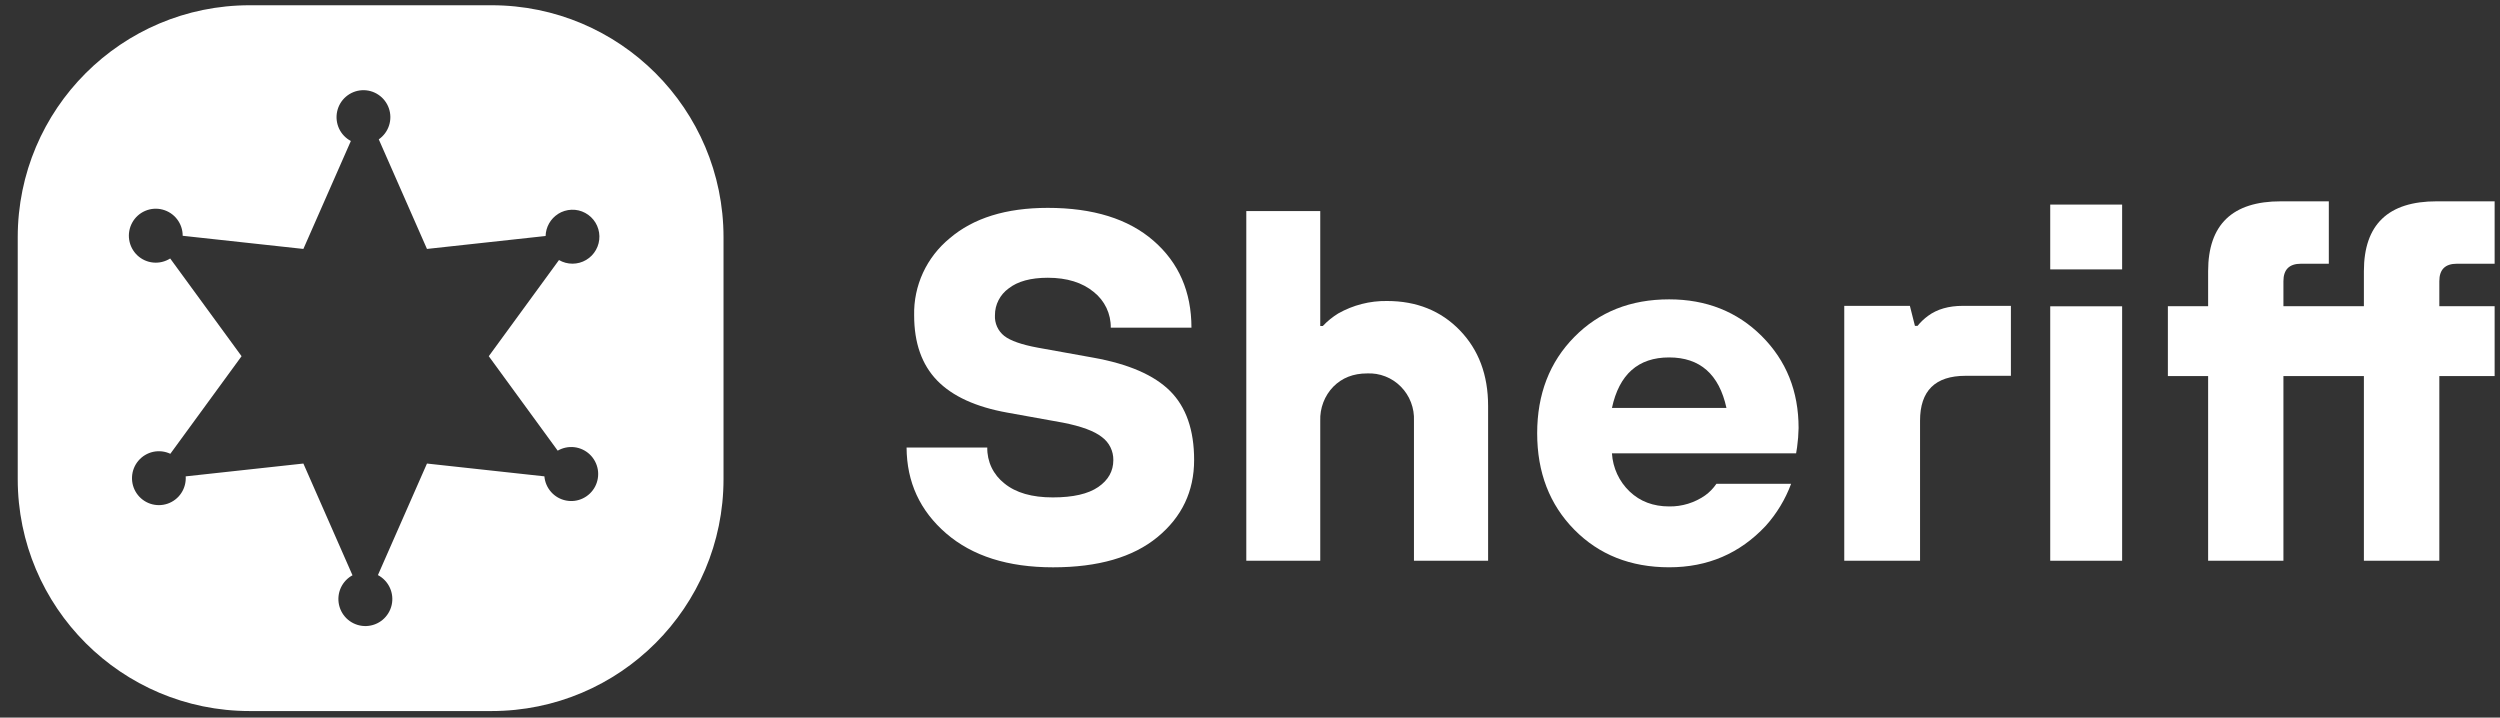
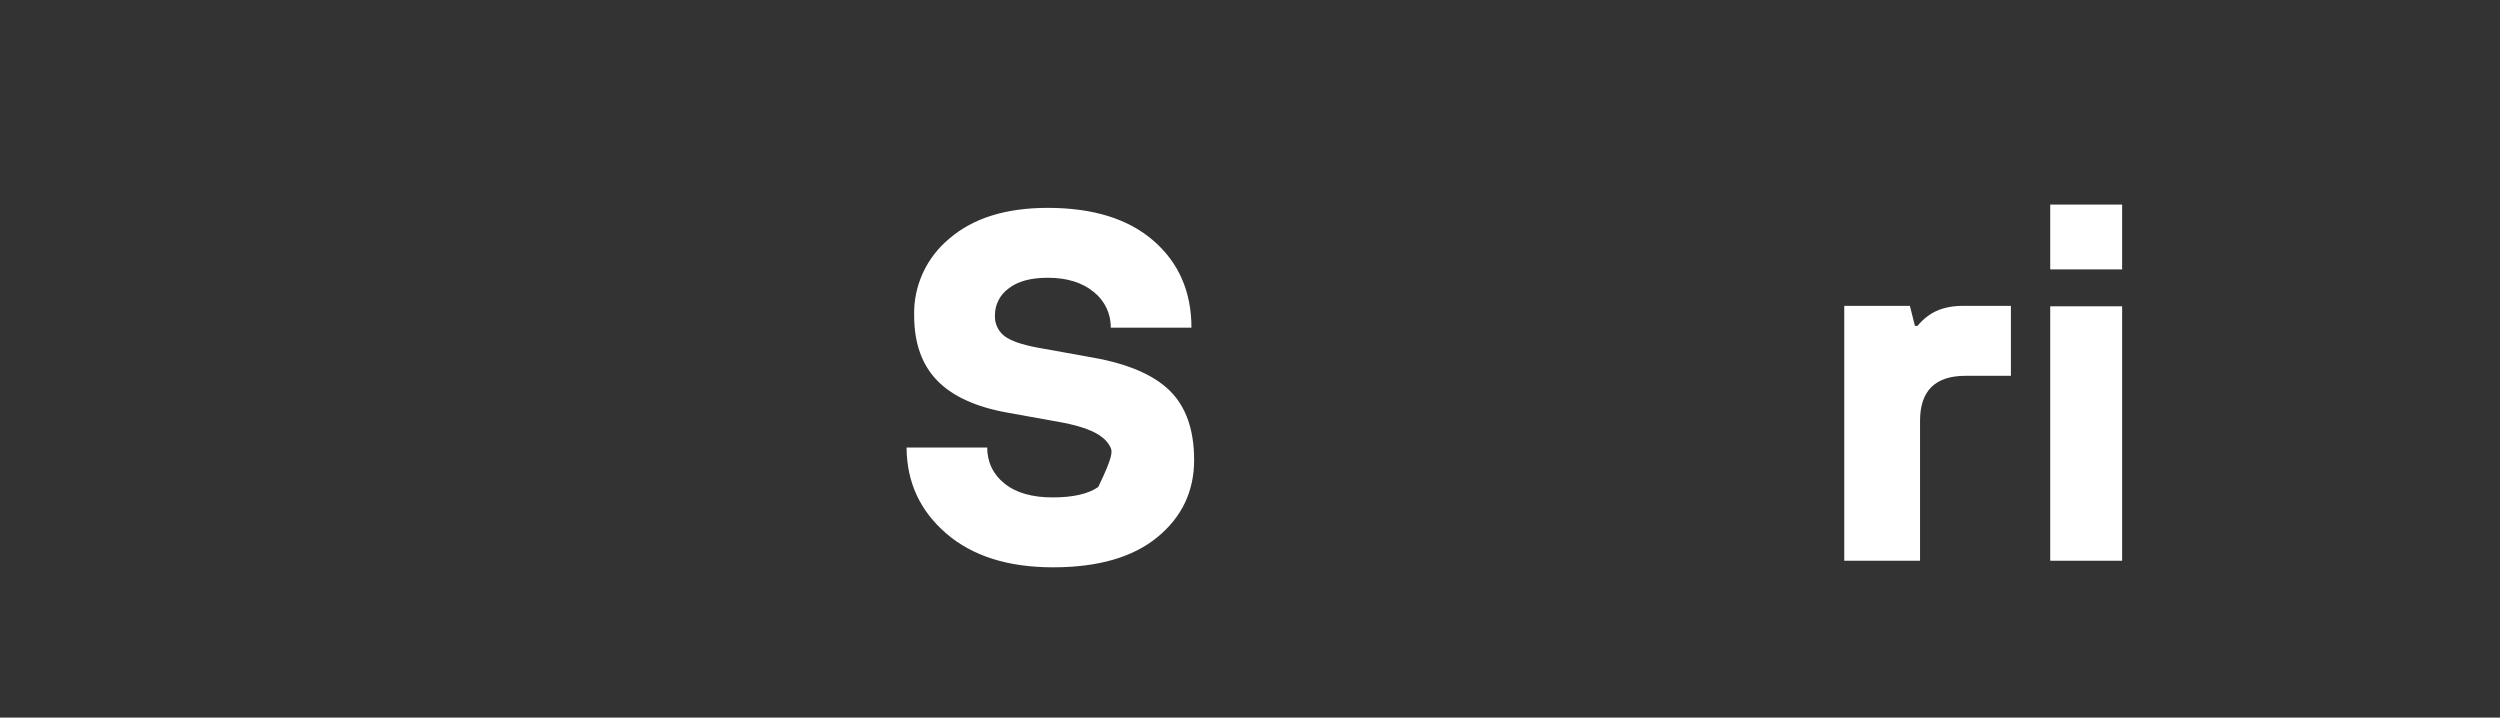
<svg xmlns="http://www.w3.org/2000/svg" width="108" height="31" viewBox="0 0 108 31" fill="none">
  <rect x="0" y="0" width="108" height="31" fill="#333333" stroke="none" />
-   <path d="M39.164 19.332H42.65C42.644 19.63 42.707 19.925 42.835 20.195C42.964 20.464 43.154 20.7 43.39 20.884C43.884 21.288 44.581 21.489 45.482 21.488C46.354 21.488 47.007 21.339 47.443 21.04C47.878 20.741 48.096 20.353 48.096 19.876C48.099 19.684 48.056 19.494 47.971 19.321C47.886 19.148 47.761 18.998 47.605 18.883C47.279 18.624 46.717 18.415 45.918 18.258L43.522 17.826C42.157 17.582 41.144 17.118 40.483 16.436C39.822 15.753 39.491 14.815 39.491 13.621C39.477 12.988 39.608 12.36 39.873 11.784C40.139 11.209 40.533 10.7 41.025 10.296C42.05 9.419 43.462 8.98 45.261 8.98C47.223 8.98 48.748 9.455 49.836 10.404C50.925 11.352 51.469 12.603 51.471 14.156H47.985C47.99 13.861 47.926 13.568 47.799 13.3C47.671 13.033 47.484 12.798 47.25 12.613C46.755 12.205 46.094 12 45.267 11.999C44.527 11.999 43.961 12.154 43.569 12.463C43.386 12.596 43.238 12.769 43.136 12.97C43.033 13.17 42.981 13.392 42.982 13.616C42.972 13.787 43.003 13.957 43.073 14.113C43.143 14.269 43.25 14.406 43.385 14.513C43.653 14.721 44.136 14.89 44.832 15.019L47.23 15.451C48.755 15.724 49.862 16.206 50.552 16.896C51.241 17.586 51.586 18.578 51.586 19.872C51.586 21.224 51.058 22.334 50.002 23.204C48.945 24.073 47.442 24.508 45.492 24.508C43.545 24.508 42.006 24.02 40.874 23.043C39.742 22.065 39.172 20.829 39.164 19.332Z" fill="white" />
-   <path d="M53.84 24.223V9.119H57.035V14.082H57.146C57.343 13.874 57.566 13.692 57.81 13.542C58.454 13.178 59.181 12.992 59.918 13.003C61.196 13.003 62.244 13.424 63.06 14.265C63.877 15.107 64.286 16.197 64.286 17.535V24.223H61.083V18.181C61.095 17.909 61.052 17.637 60.954 17.382C60.857 17.128 60.709 16.897 60.518 16.704C60.328 16.511 60.1 16.36 59.848 16.262C59.597 16.163 59.328 16.119 59.059 16.132C58.463 16.132 57.977 16.323 57.6 16.704C57.411 16.898 57.264 17.129 57.167 17.384C57.07 17.638 57.025 17.909 57.035 18.181V24.223H53.84Z" fill="white" />
-   <path d="M74.149 20.9H77.376C77.127 21.571 76.755 22.187 76.28 22.716C75.162 23.911 73.771 24.508 72.106 24.507C70.442 24.506 69.076 23.964 68.009 22.881C66.941 21.796 66.406 20.409 66.406 18.719C66.406 17.03 66.941 15.643 68.009 14.559C69.076 13.474 70.442 12.932 72.106 12.932C73.712 12.932 75.046 13.461 76.108 14.52C77.169 15.58 77.7 16.904 77.699 18.492C77.694 18.77 77.672 19.047 77.634 19.322L77.592 19.584H69.636C69.674 20.212 69.947 20.802 70.4 21.233C70.851 21.663 71.421 21.878 72.11 21.878C72.662 21.886 73.204 21.72 73.66 21.403C73.851 21.266 74.016 21.096 74.149 20.9ZM69.636 17.624H74.583C74.266 16.169 73.44 15.441 72.106 15.441C70.773 15.441 69.949 16.169 69.636 17.624Z" fill="white" />
+   <path d="M39.164 19.332H42.65C42.644 19.63 42.707 19.925 42.835 20.195C42.964 20.464 43.154 20.7 43.39 20.884C43.884 21.288 44.581 21.489 45.482 21.488C46.354 21.488 47.007 21.339 47.443 21.04C48.099 19.684 48.056 19.494 47.971 19.321C47.886 19.148 47.761 18.998 47.605 18.883C47.279 18.624 46.717 18.415 45.918 18.258L43.522 17.826C42.157 17.582 41.144 17.118 40.483 16.436C39.822 15.753 39.491 14.815 39.491 13.621C39.477 12.988 39.608 12.36 39.873 11.784C40.139 11.209 40.533 10.7 41.025 10.296C42.05 9.419 43.462 8.98 45.261 8.98C47.223 8.98 48.748 9.455 49.836 10.404C50.925 11.352 51.469 12.603 51.471 14.156H47.985C47.99 13.861 47.926 13.568 47.799 13.3C47.671 13.033 47.484 12.798 47.25 12.613C46.755 12.205 46.094 12 45.267 11.999C44.527 11.999 43.961 12.154 43.569 12.463C43.386 12.596 43.238 12.769 43.136 12.97C43.033 13.17 42.981 13.392 42.982 13.616C42.972 13.787 43.003 13.957 43.073 14.113C43.143 14.269 43.25 14.406 43.385 14.513C43.653 14.721 44.136 14.89 44.832 15.019L47.23 15.451C48.755 15.724 49.862 16.206 50.552 16.896C51.241 17.586 51.586 18.578 51.586 19.872C51.586 21.224 51.058 22.334 50.002 23.204C48.945 24.073 47.442 24.508 45.492 24.508C43.545 24.508 42.006 24.02 40.874 23.043C39.742 22.065 39.172 20.829 39.164 19.332Z" fill="white" />
  <path d="M79.672 24.223V13.213H82.507L82.725 14.077H82.838C82.97 13.914 83.123 13.769 83.292 13.645C83.684 13.356 84.186 13.212 84.798 13.213H86.871V16.235H84.91C83.6 16.235 82.945 16.883 82.946 18.178V24.223H79.672Z" fill="white" />
  <path d="M88.57 11.638V8.838H91.676V11.638H88.57ZM88.57 24.224V13.232H91.676V24.224H88.57Z" fill="white" />
-   <path d="M95.391 24.225V16.245H93.652V13.227H95.391V11.717C95.391 9.7 96.441 8.694 98.54 8.697H100.605V11.393H99.404C98.897 11.393 98.643 11.645 98.644 12.149V13.227H102.12V11.717C102.12 9.7 103.17 8.694 105.27 8.697H107.768V11.393H106.138C105.631 11.393 105.378 11.645 105.379 12.149V13.227H107.768V16.245H105.379V24.225H102.12V16.245H98.644V24.225H95.391Z" fill="white" />
-   <path fill-rule="evenodd" clip-rule="evenodd" d="M10.788 0.227C5.253 0.227 0.766 4.714 0.766 10.249V20.695C0.766 26.23 5.253 30.717 10.788 30.717H21.234C26.769 30.717 31.256 26.23 31.256 20.695V10.249C31.256 4.714 26.769 0.227 21.234 0.227H10.788ZM23.721 9.651C23.815 9.484 23.949 9.344 24.11 9.242V9.24C24.284 9.13 24.485 9.068 24.691 9.061C24.897 9.053 25.101 9.101 25.282 9.199C25.464 9.297 25.616 9.442 25.724 9.618C25.831 9.794 25.89 9.996 25.894 10.203C25.898 10.41 25.847 10.614 25.746 10.794C25.646 10.975 25.499 11.125 25.321 11.23C25.144 11.335 24.942 11.39 24.735 11.391C24.529 11.392 24.326 11.338 24.148 11.234L21.115 15.388L24.093 19.469C24.311 19.342 24.564 19.29 24.815 19.319C25.065 19.349 25.299 19.46 25.481 19.634C25.663 19.809 25.784 20.038 25.826 20.287C25.867 20.537 25.826 20.792 25.71 21.017C25.593 21.241 25.408 21.421 25.18 21.53C24.953 21.64 24.697 21.672 24.45 21.622C24.202 21.573 23.978 21.445 23.81 21.256C23.642 21.068 23.539 20.83 23.518 20.578L18.445 20.025L16.326 24.844C16.553 24.964 16.734 25.155 16.841 25.389C16.949 25.622 16.977 25.885 16.92 26.136C16.863 26.386 16.726 26.611 16.529 26.776C16.332 26.941 16.086 27.035 15.829 27.045C15.573 27.055 15.321 26.98 15.111 26.832C14.902 26.684 14.747 26.47 14.671 26.224C14.595 25.979 14.602 25.715 14.69 25.474C14.779 25.232 14.945 25.027 15.162 24.89C15.18 24.878 15.199 24.869 15.217 24.859C15.221 24.857 15.224 24.855 15.228 24.853L13.106 20.025L8.022 20.579C8.039 20.834 7.972 21.088 7.831 21.301C7.691 21.514 7.484 21.674 7.243 21.758C7.002 21.841 6.741 21.843 6.499 21.763C6.257 21.683 6.048 21.525 5.904 21.314C5.76 21.103 5.69 20.85 5.704 20.595C5.717 20.34 5.814 20.096 5.98 19.902C6.145 19.708 6.37 19.573 6.619 19.519C6.868 19.466 7.128 19.495 7.358 19.604L10.436 15.388L7.352 11.166C7.134 11.305 6.876 11.367 6.619 11.342C6.362 11.318 6.121 11.208 5.933 11.031C5.745 10.853 5.621 10.618 5.581 10.362C5.541 10.107 5.587 9.845 5.712 9.618C5.836 9.392 6.033 9.213 6.27 9.111C6.507 9.009 6.772 8.988 7.021 9.054C7.271 9.119 7.493 9.265 7.65 9.47C7.808 9.675 7.893 9.927 7.892 10.186L13.106 10.754L15.157 6.091C14.933 5.972 14.753 5.783 14.646 5.552C14.54 5.322 14.511 5.062 14.565 4.814C14.619 4.565 14.752 4.341 14.945 4.176C15.138 4.011 15.379 3.913 15.632 3.898C15.885 3.883 16.137 3.951 16.347 4.093C16.558 4.234 16.717 4.441 16.8 4.681C16.883 4.922 16.885 5.182 16.806 5.424C16.727 5.666 16.571 5.875 16.363 6.02L18.445 10.754L23.57 10.195C23.575 10.004 23.627 9.817 23.721 9.651Z" fill="white" />
</svg>